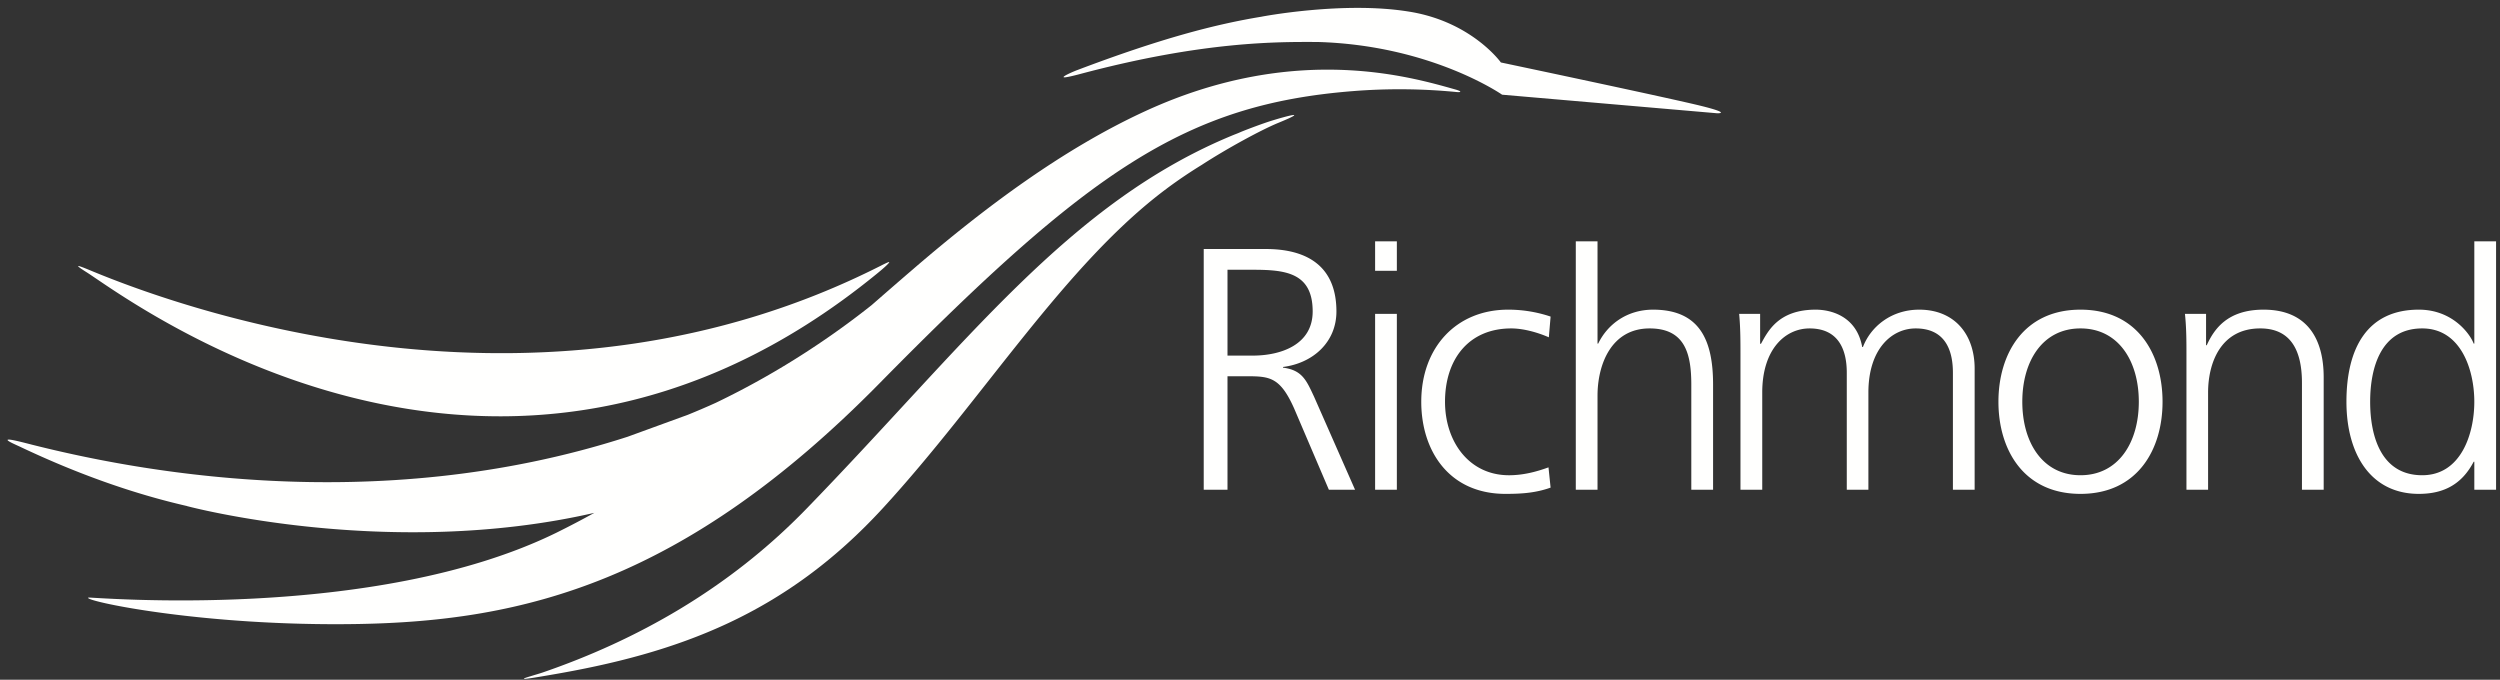
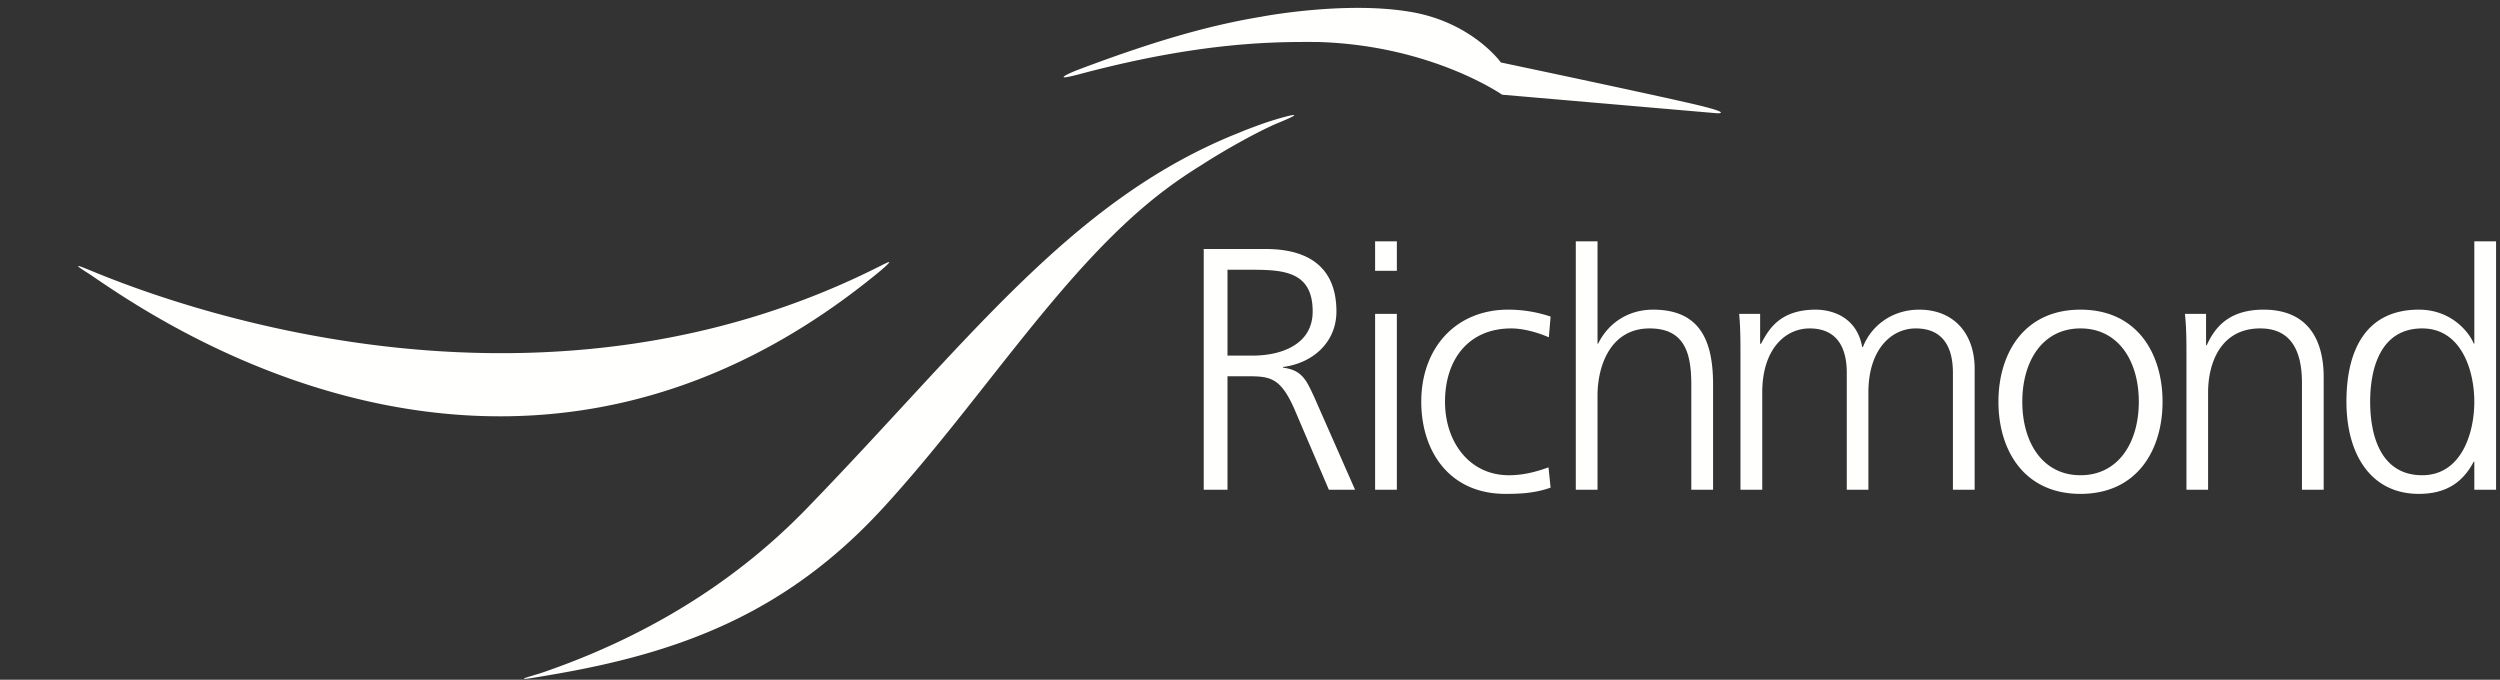
<svg xmlns="http://www.w3.org/2000/svg" width="217" height="59" viewBox="0 0 217 59">
  <rect x="0" y="0" width="217" height="59" fill="#333333" stroke="none" />
  <title>richmond/logo</title>
  <g fill="#FFFFFE" fill-rule="evenodd">
-     <path d="M210.25 41.25c-3.588 0-4.52-3.416-4.52-6.377.001-2.961.932-6.366 4.519-6.366 3.361 0 4.521 3.588 4.521 6.366.001 2.789-1.16 6.378-4.52 6.377zm4.521-20.305v8.878h-.057c-.272-.759-1.772-2.945-4.761-2.945-4.492 0-6.282 3.362-6.282 7.995 0 4.523 2.091 7.995 6.282 7.995 2.185 0 3.743-.843 4.761-2.788h.057v2.429h1.888V20.945h-1.888zm-18.29 5.933c-3.167 0-4.305 1.714-4.936 3.089l-.059-.001v-2.721h-1.832c.13 1.224.13 2.421.13 3.59v11.674h1.878v-8.438c0-2.545 1.081-5.564 4.527-5.564 2.605 0 3.621 1.848 3.621 4.723v9.279h1.886v-9.757c0-3.359-1.441-5.874-5.215-5.874zM180.588 41.25c-3.291 0-5.052-2.845-5.052-6.377 0-3.534 1.761-6.366 5.052-6.366 3.291 0 5.061 2.832 5.061 6.366.001 3.531-1.77 6.378-5.061 6.377zm0-14.372c-4.934 0-7.124 3.834-7.124 7.995s2.19 7.995 7.124 7.995c4.936 0 7.121-3.833 7.121-7.995s-2.185-7.995-7.121-7.995zm-14.005 0c-2.392 0-4.193 1.443-4.881 3.244l-.062-.001c-.481-2.67-2.697-3.243-4.042-3.243-3.264 0-4.162 1.918-4.752 2.975l-.067-.03v-2.578h-1.82c.114 1.224.114 2.421.114 3.59v11.674h1.89v-8.438c0-3.803 2.03-5.564 4.105-5.564 2.415 0 3.233 1.703 3.233 3.849v10.153h1.876v-8.438c0-3.803 2.041-5.564 4.103-5.564 2.43 0 3.233 1.703 3.233 3.849v10.153h1.886V32c0-2.965-1.733-5.122-4.816-5.122zm-23.096 0c-2.246 0-3.95 1.259-4.763 2.945h-.059v-8.878h-1.886v21.564h1.886v-8.167c0-2.672 1.172-5.835 4.523-5.835 3.119 0 3.617 2.274 3.617 4.904v9.098h1.89v-9.126c0-3.775-1.105-6.505-5.208-6.505zm-12.312 1.629c1.019 0 2.246.326 3.264.772l.153-1.8a11.52 11.52 0 0 0-3.687-.601c-4.518 0-7.539 3.301-7.539 7.995 0 4.251 2.403 7.995 7.309 7.995 1.433 0 2.627-.085 3.917-.543l-.182-1.759c-1.132.413-2.247.685-3.434.685-3.45-.001-5.548-2.905-5.548-6.378 0-3.706 2.071-6.366 5.747-6.366zm-11.816-5.002h1.888v-2.56h-1.888v2.56zm0 19.004h1.888V27.245h-1.888v15.264zm-10.627-11.643h-2.186v-7.452h2.13c2.833 0 5.264.204 5.264 3.62 0 2.905-2.786 3.834-5.208 3.832zm2.633 1.046v-.059c2.575-.327 4.636-2.128 4.636-4.819 0-3.833-2.42-5.42-6.136-5.42l-5.382-.002v20.897h2.063v-9.85h1.702c1.974 0 2.877.094 4.079 2.786l3.019 7.064h2.273l-3.56-8.079c-.661-1.408-1.021-2.306-2.694-2.518zM77.185 22.75c-.041-.048-.791.347-.791.347v-.002c-28.762 14.548-59.005 4.294-68.152.541l-.004-.001c-.54-.221-1.418-.602-1.451-.536-.031.055.507.39.657.487 3.263 2.017 35.746 27.11 68.704.145.594-.482 1.077-.926 1.037-.981M101.287 16.357s.009-.005.025-.019a41.969 41.969 0 0 1 2.995-2.023c2.175-1.413 5.144-3.031 6.639-3.646 2.814-1.153.714-.591-.612-.177-.722.226-1.881.66-2.576.94a9.769 9.769 0 0 1-.591.242C92.755 17.555 83.91 29.835 69.968 44.193c-6.784 6.984-14.816 11.409-22.83 14.167h.002s-.428.142-.723.223c-.514.167-1.024.293-.925.339.093.038 1.27-.164 2.22-.328 11.197-1.891 20.475-5.288 28.931-14.497 8.688-9.46 15.812-21.176 24.644-27.738v-.002M147.794 9.226c-2.648-.671-17.517-3.804-17.517-3.804s-2.481-3.476-7.815-4.387l.006-.001-.139-.02c-5.666-.938-12.812.431-12.812.431h.012c-4.028.661-8.735 1.877-16.053 4.65-.26.098-1.229.507-1.152.606.069.09 1.352-.256 1.352-.256 10.784-2.884 17.245-2.812 20.695-2.8 9.844.274 16.013 4.575 16.013 4.575l18.673 1.613s1.269.033-1.263-.607" />
-     <path d="M126.281 7.754c-3.737-1.042-13.832-4.093-26.844 1.881-7.208 3.307-14.028 8.442-20.091 13.65l.001-.002-.007.009c-1.228 1.052-2.453 2.12-3.685 3.194-2.978 2.369-7.637 5.661-13.541 8.485-.801.362-1.599.704-2.399 1.029l-5.236 1.909c-22.255 7.195-43.539 2.75-51.779.671v-.002c-.602-.148-2.038-.542-2.041-.387-.002.12.869.48 1.177.631 4.961 2.345 9.761 4.04 14.418 5.107l-.027-.001c0-.002 17.455 4.695 35.363.587a79.245 79.245 0 0 1-3.27 1.713c-15.874 7.799-40.442 5.583-40.633 5.641-.74.221 9.755 2.541 23.483 2.293 14.227-.262 28.159-3.609 45.149-20.868C94.625 14.7 102.964 9.047 117.482 7.905a50.977 50.977 0 0 1 8.969.086c.315.031.548-.036-.17-.237" />
+     <path d="M210.25 41.25c-3.588 0-4.52-3.416-4.52-6.377.001-2.961.932-6.366 4.519-6.366 3.361 0 4.521 3.588 4.521 6.366.001 2.789-1.16 6.378-4.52 6.377zm4.521-20.305v8.878h-.057c-.272-.759-1.772-2.945-4.761-2.945-4.492 0-6.282 3.362-6.282 7.995 0 4.523 2.091 7.995 6.282 7.995 2.185 0 3.743-.843 4.761-2.788h.057v2.429h1.888V20.945h-1.888zm-18.29 5.933c-3.167 0-4.305 1.714-4.936 3.089l-.059-.001v-2.721h-1.832c.13 1.224.13 2.421.13 3.59v11.674h1.878v-8.438c0-2.545 1.081-5.564 4.527-5.564 2.605 0 3.621 1.848 3.621 4.723v9.279h1.886v-9.757c0-3.359-1.441-5.874-5.215-5.874zM180.588 41.25c-3.291 0-5.052-2.845-5.052-6.377 0-3.534 1.761-6.366 5.052-6.366 3.291 0 5.061 2.832 5.061 6.366.001 3.531-1.77 6.378-5.061 6.377zm0-14.372c-4.934 0-7.124 3.834-7.124 7.995s2.19 7.995 7.124 7.995c4.936 0 7.121-3.833 7.121-7.995s-2.185-7.995-7.121-7.995zm-14.005 0c-2.392 0-4.193 1.443-4.881 3.244l-.062-.001c-.481-2.67-2.697-3.243-4.042-3.243-3.264 0-4.162 1.918-4.752 2.975l-.067-.03v-2.578h-1.82c.114 1.224.114 2.421.114 3.59v11.674h1.89v-8.438c0-3.803 2.03-5.564 4.105-5.564 2.415 0 3.233 1.703 3.233 3.849v10.153h1.876v-8.438c0-3.803 2.041-5.564 4.103-5.564 2.43 0 3.233 1.703 3.233 3.849v10.153h1.886V32c0-2.965-1.733-5.122-4.816-5.122m-23.096 0c-2.246 0-3.95 1.259-4.763 2.945h-.059v-8.878h-1.886v21.564h1.886v-8.167c0-2.672 1.172-5.835 4.523-5.835 3.119 0 3.617 2.274 3.617 4.904v9.098h1.89v-9.126c0-3.775-1.105-6.505-5.208-6.505zm-12.312 1.629c1.019 0 2.246.326 3.264.772l.153-1.8a11.52 11.52 0 0 0-3.687-.601c-4.518 0-7.539 3.301-7.539 7.995 0 4.251 2.403 7.995 7.309 7.995 1.433 0 2.627-.085 3.917-.543l-.182-1.759c-1.132.413-2.247.685-3.434.685-3.45-.001-5.548-2.905-5.548-6.378 0-3.706 2.071-6.366 5.747-6.366zm-11.816-5.002h1.888v-2.56h-1.888v2.56zm0 19.004h1.888V27.245h-1.888v15.264zm-10.627-11.643h-2.186v-7.452h2.13c2.833 0 5.264.204 5.264 3.62 0 2.905-2.786 3.834-5.208 3.832zm2.633 1.046v-.059c2.575-.327 4.636-2.128 4.636-4.819 0-3.833-2.42-5.42-6.136-5.42l-5.382-.002v20.897h2.063v-9.85h1.702c1.974 0 2.877.094 4.079 2.786l3.019 7.064h2.273l-3.56-8.079c-.661-1.408-1.021-2.306-2.694-2.518zM77.185 22.75c-.041-.048-.791.347-.791.347v-.002c-28.762 14.548-59.005 4.294-68.152.541l-.004-.001c-.54-.221-1.418-.602-1.451-.536-.031.055.507.39.657.487 3.263 2.017 35.746 27.11 68.704.145.594-.482 1.077-.926 1.037-.981M101.287 16.357s.009-.005.025-.019a41.969 41.969 0 0 1 2.995-2.023c2.175-1.413 5.144-3.031 6.639-3.646 2.814-1.153.714-.591-.612-.177-.722.226-1.881.66-2.576.94a9.769 9.769 0 0 1-.591.242C92.755 17.555 83.91 29.835 69.968 44.193c-6.784 6.984-14.816 11.409-22.83 14.167h.002s-.428.142-.723.223c-.514.167-1.024.293-.925.339.093.038 1.27-.164 2.22-.328 11.197-1.891 20.475-5.288 28.931-14.497 8.688-9.46 15.812-21.176 24.644-27.738v-.002M147.794 9.226c-2.648-.671-17.517-3.804-17.517-3.804s-2.481-3.476-7.815-4.387l.006-.001-.139-.02c-5.666-.938-12.812.431-12.812.431h.012c-4.028.661-8.735 1.877-16.053 4.65-.26.098-1.229.507-1.152.606.069.09 1.352-.256 1.352-.256 10.784-2.884 17.245-2.812 20.695-2.8 9.844.274 16.013 4.575 16.013 4.575l18.673 1.613s1.269.033-1.263-.607" />
  </g>
</svg>